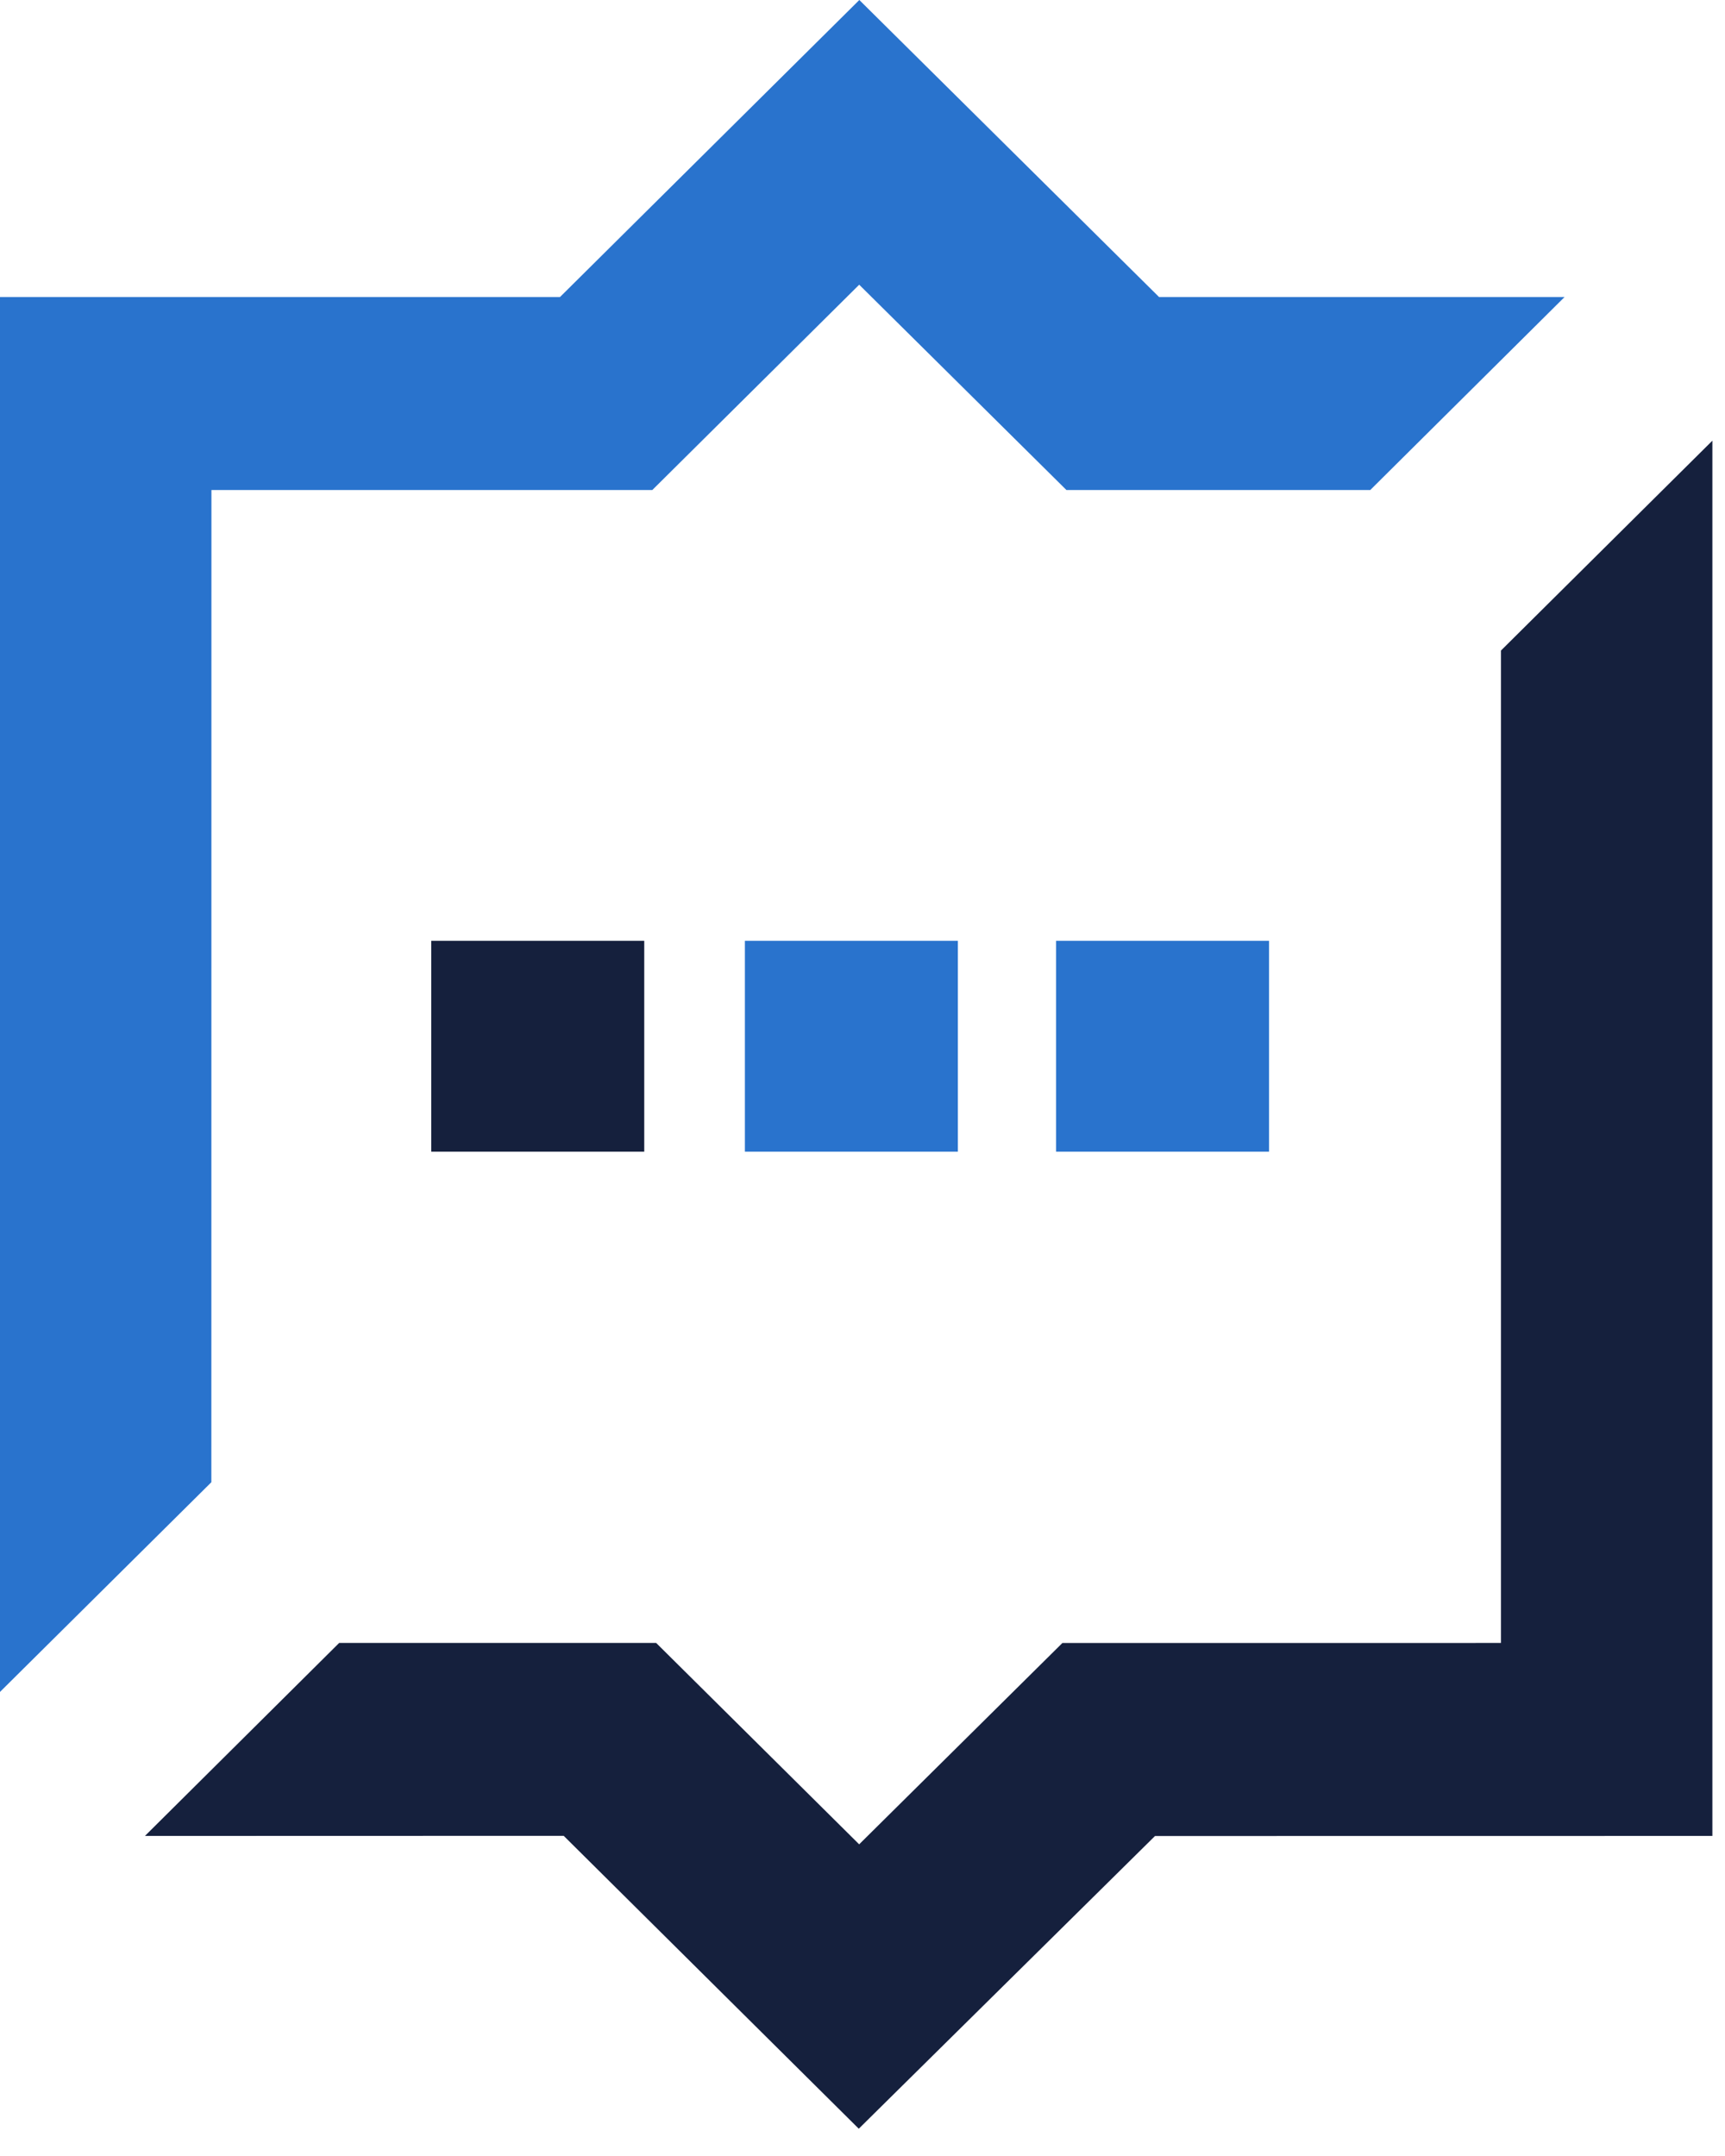
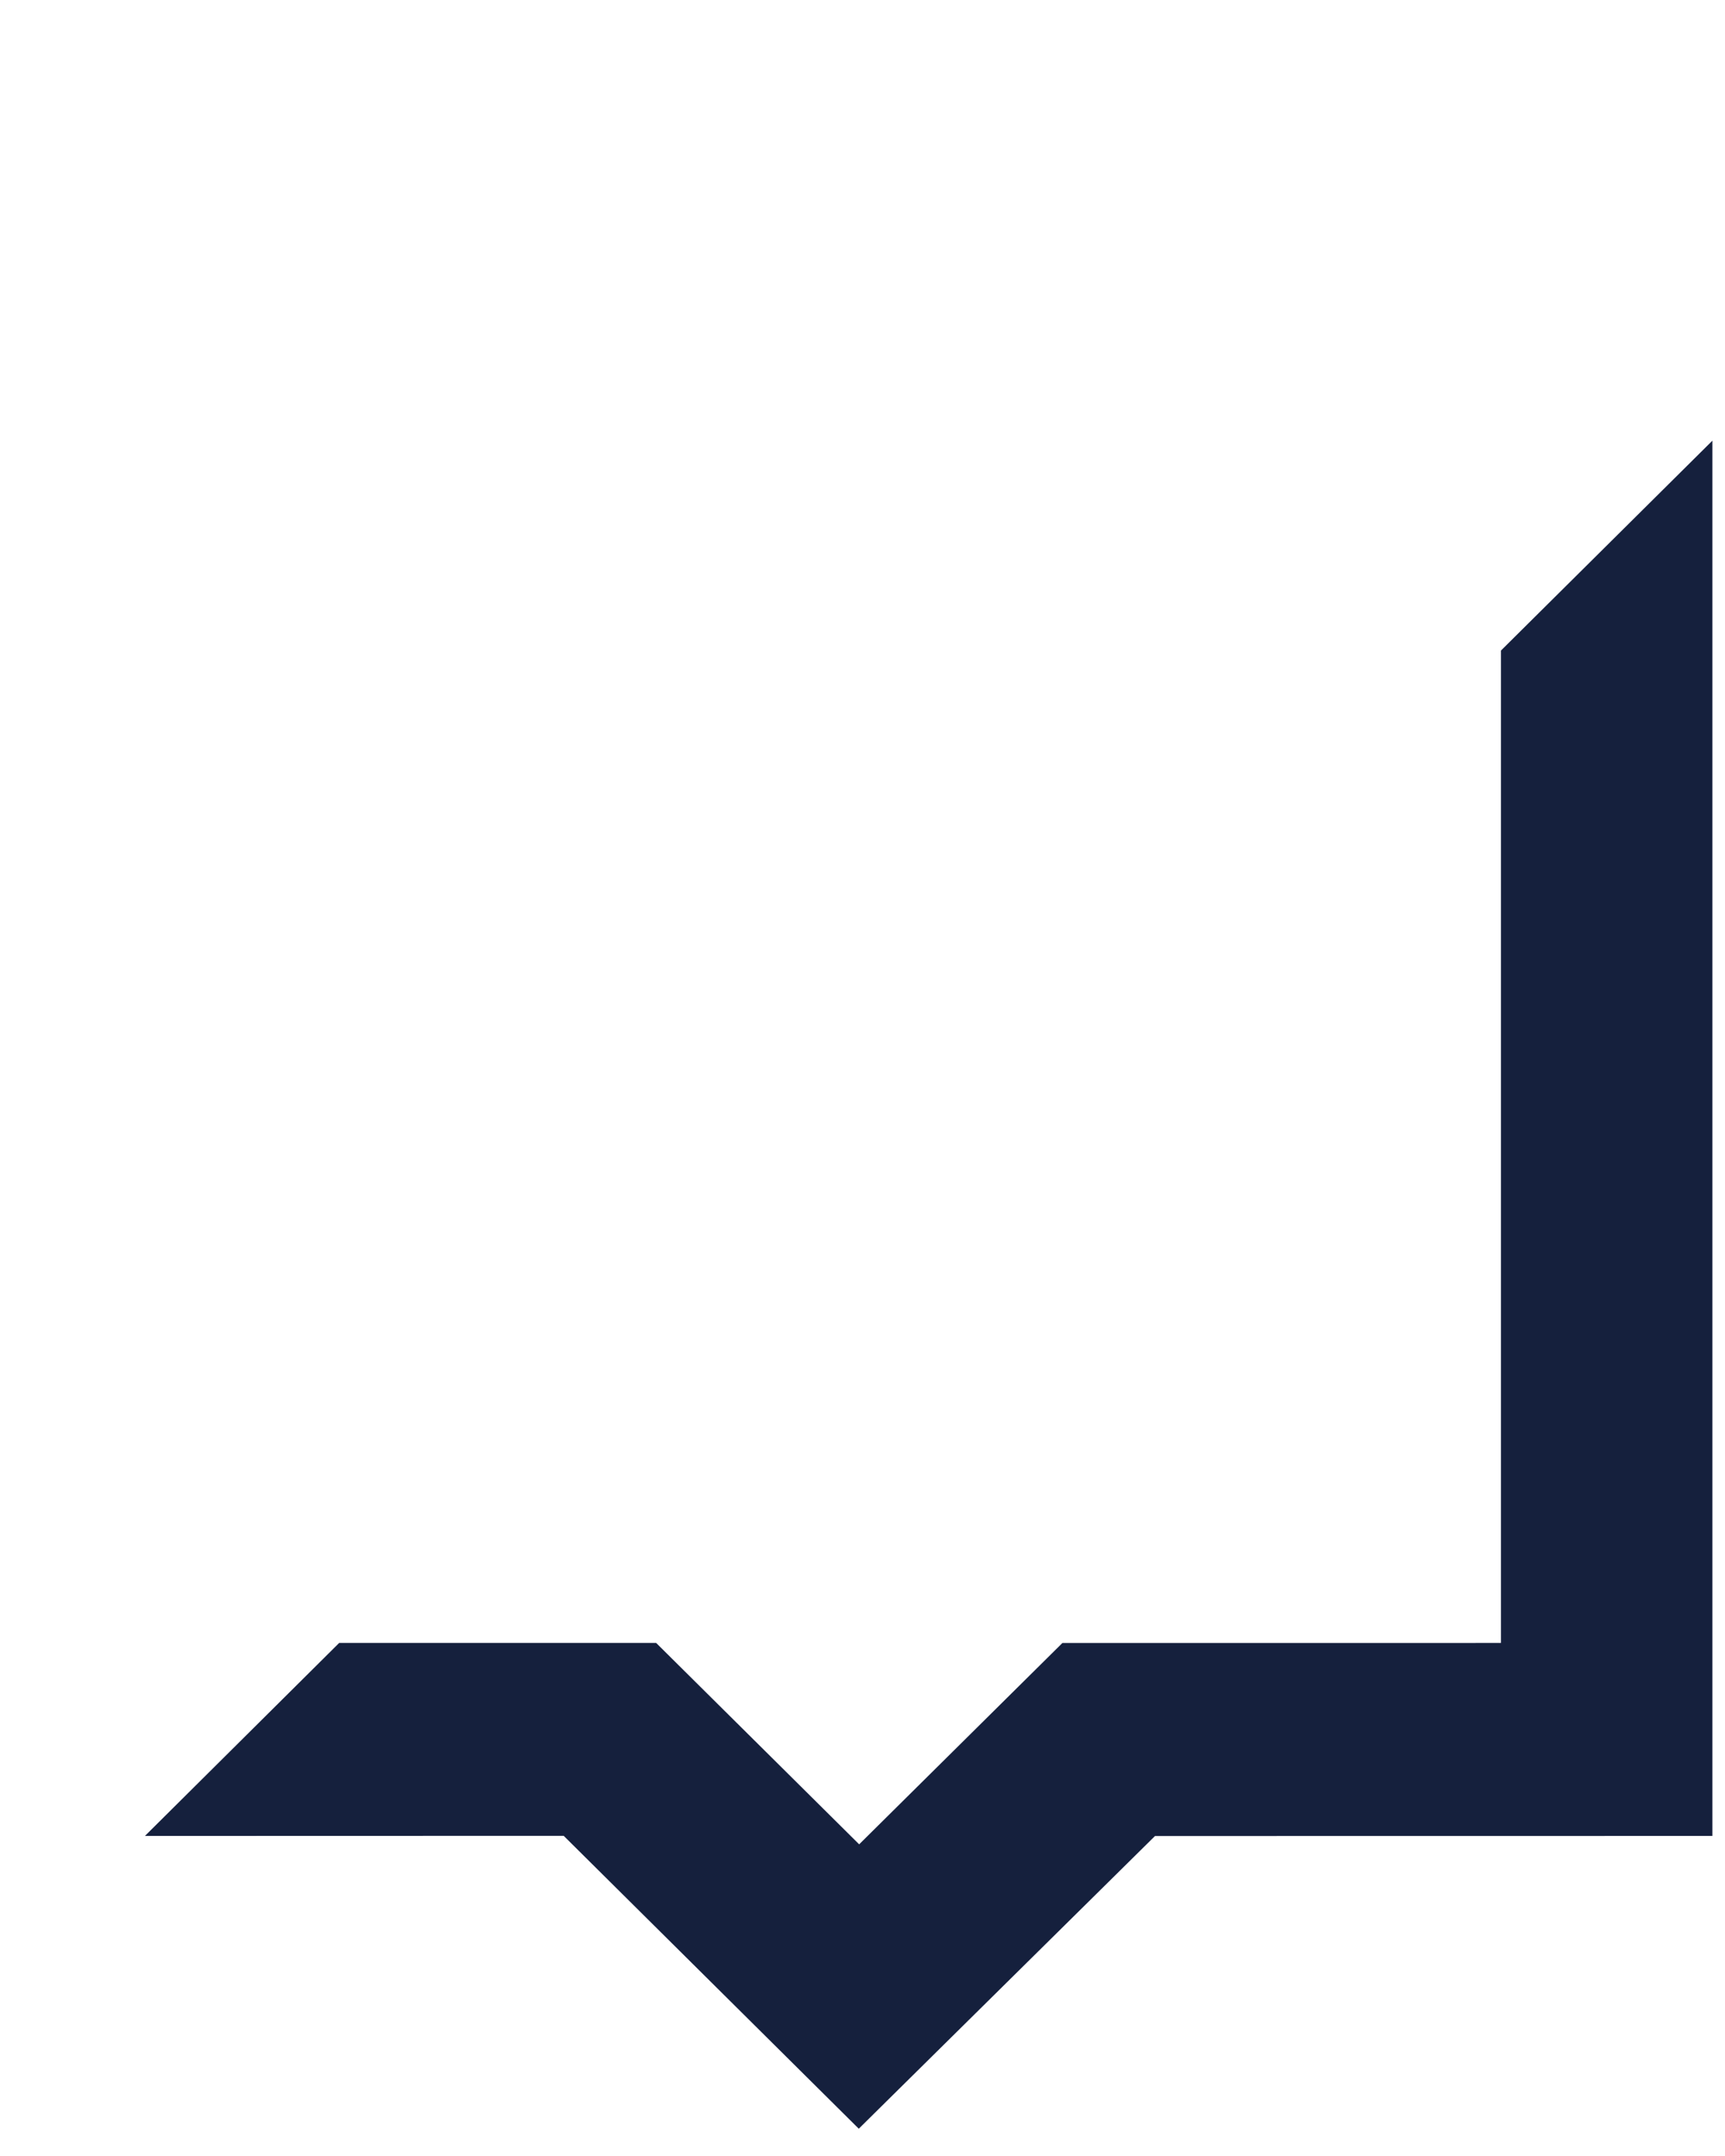
<svg xmlns="http://www.w3.org/2000/svg" width="44" height="55" viewBox="0 0 44 55" fill="none">
-   <path fill-rule="evenodd" clip-rule="evenodd" d="M19 24H24.433V29.38H19V24ZM26.937 24H32.37V29.38H26.937V24Z" fill="#2973CD" />
-   <path fill-rule="evenodd" clip-rule="evenodd" d="M11 24H16.433V29.38H11V24Z" fill="#15203D" />
  <path fill-rule="evenodd" clip-rule="evenodd" d="M21.905 54.304L29.461 46.837L43.678 46.835V11.242L38.285 16.596V41.912L27.099 41.913L21.915 47.049L16.737 41.912H8.651L3.697 46.835L14.378 46.832L21.905 54.304Z" fill="#15203D" />
-   <path fill-rule="evenodd" clip-rule="evenodd" d="M0 43.161L5.391 37.812L5.393 12.501H16.638L21.916 7.263L27.202 12.501H34.951L39.908 7.577H29.564L21.919 0L14.284 7.577H0V43.161Z" fill="#2973CD" />
</svg>